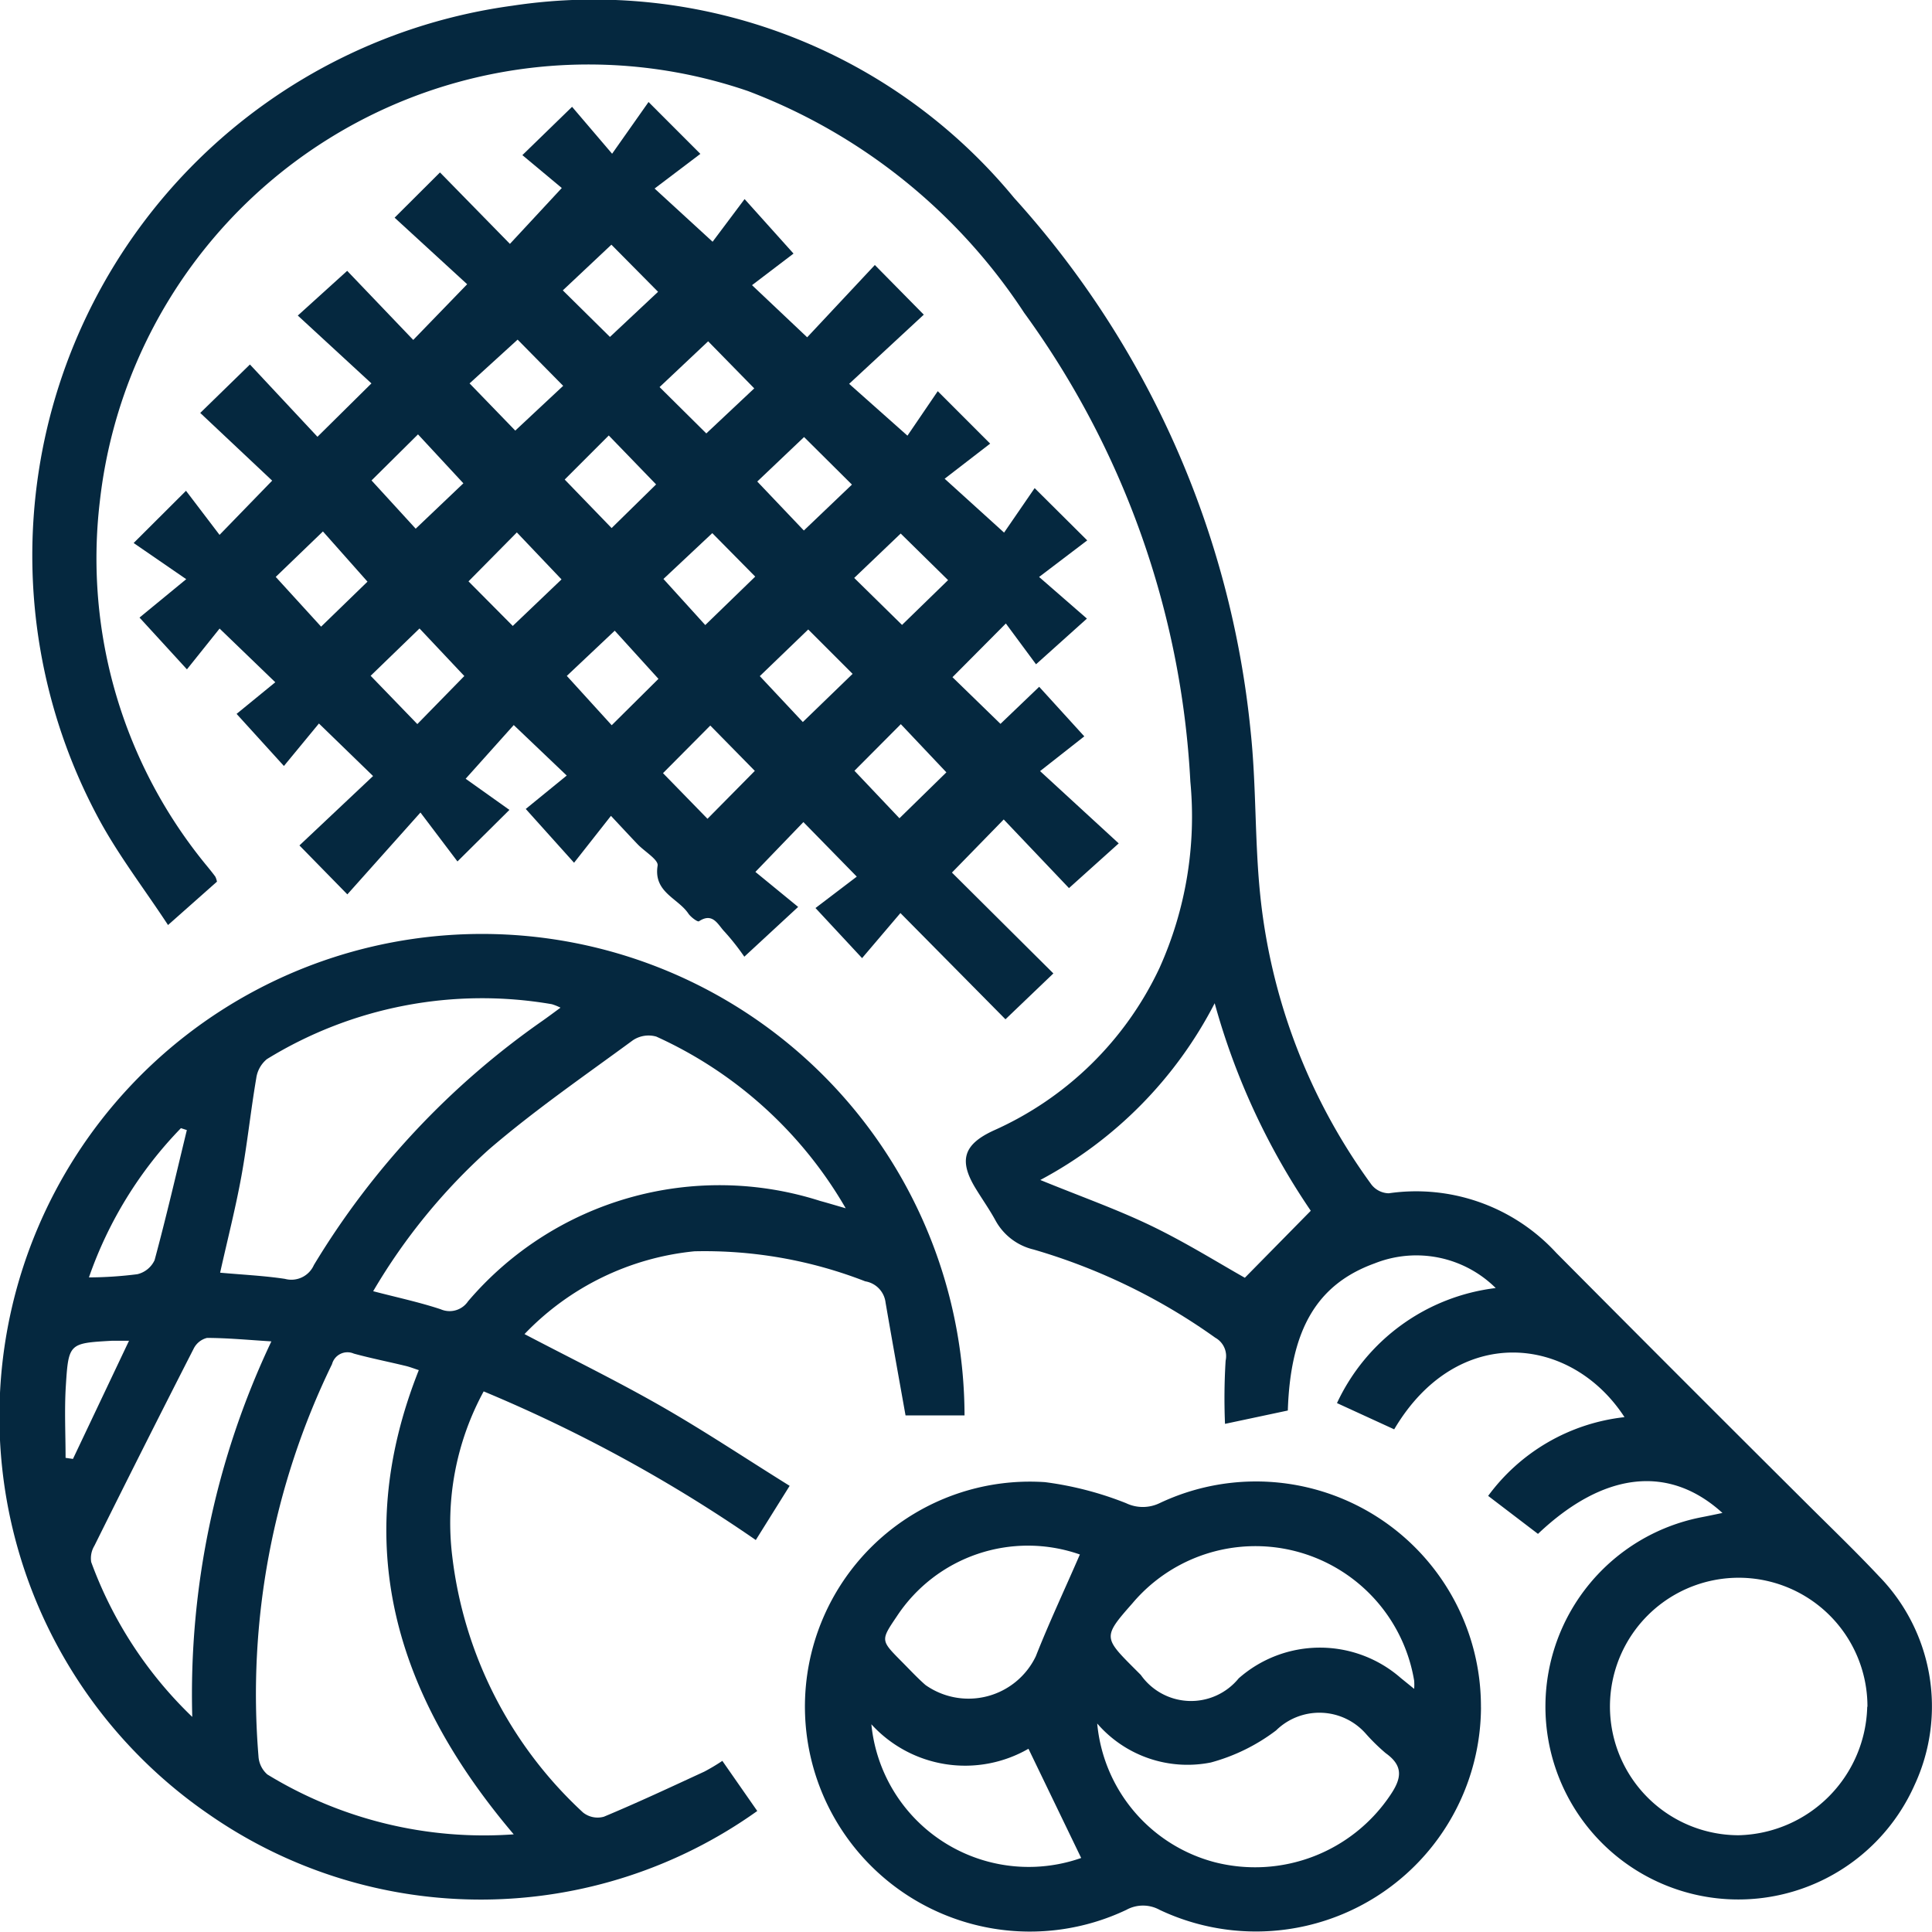
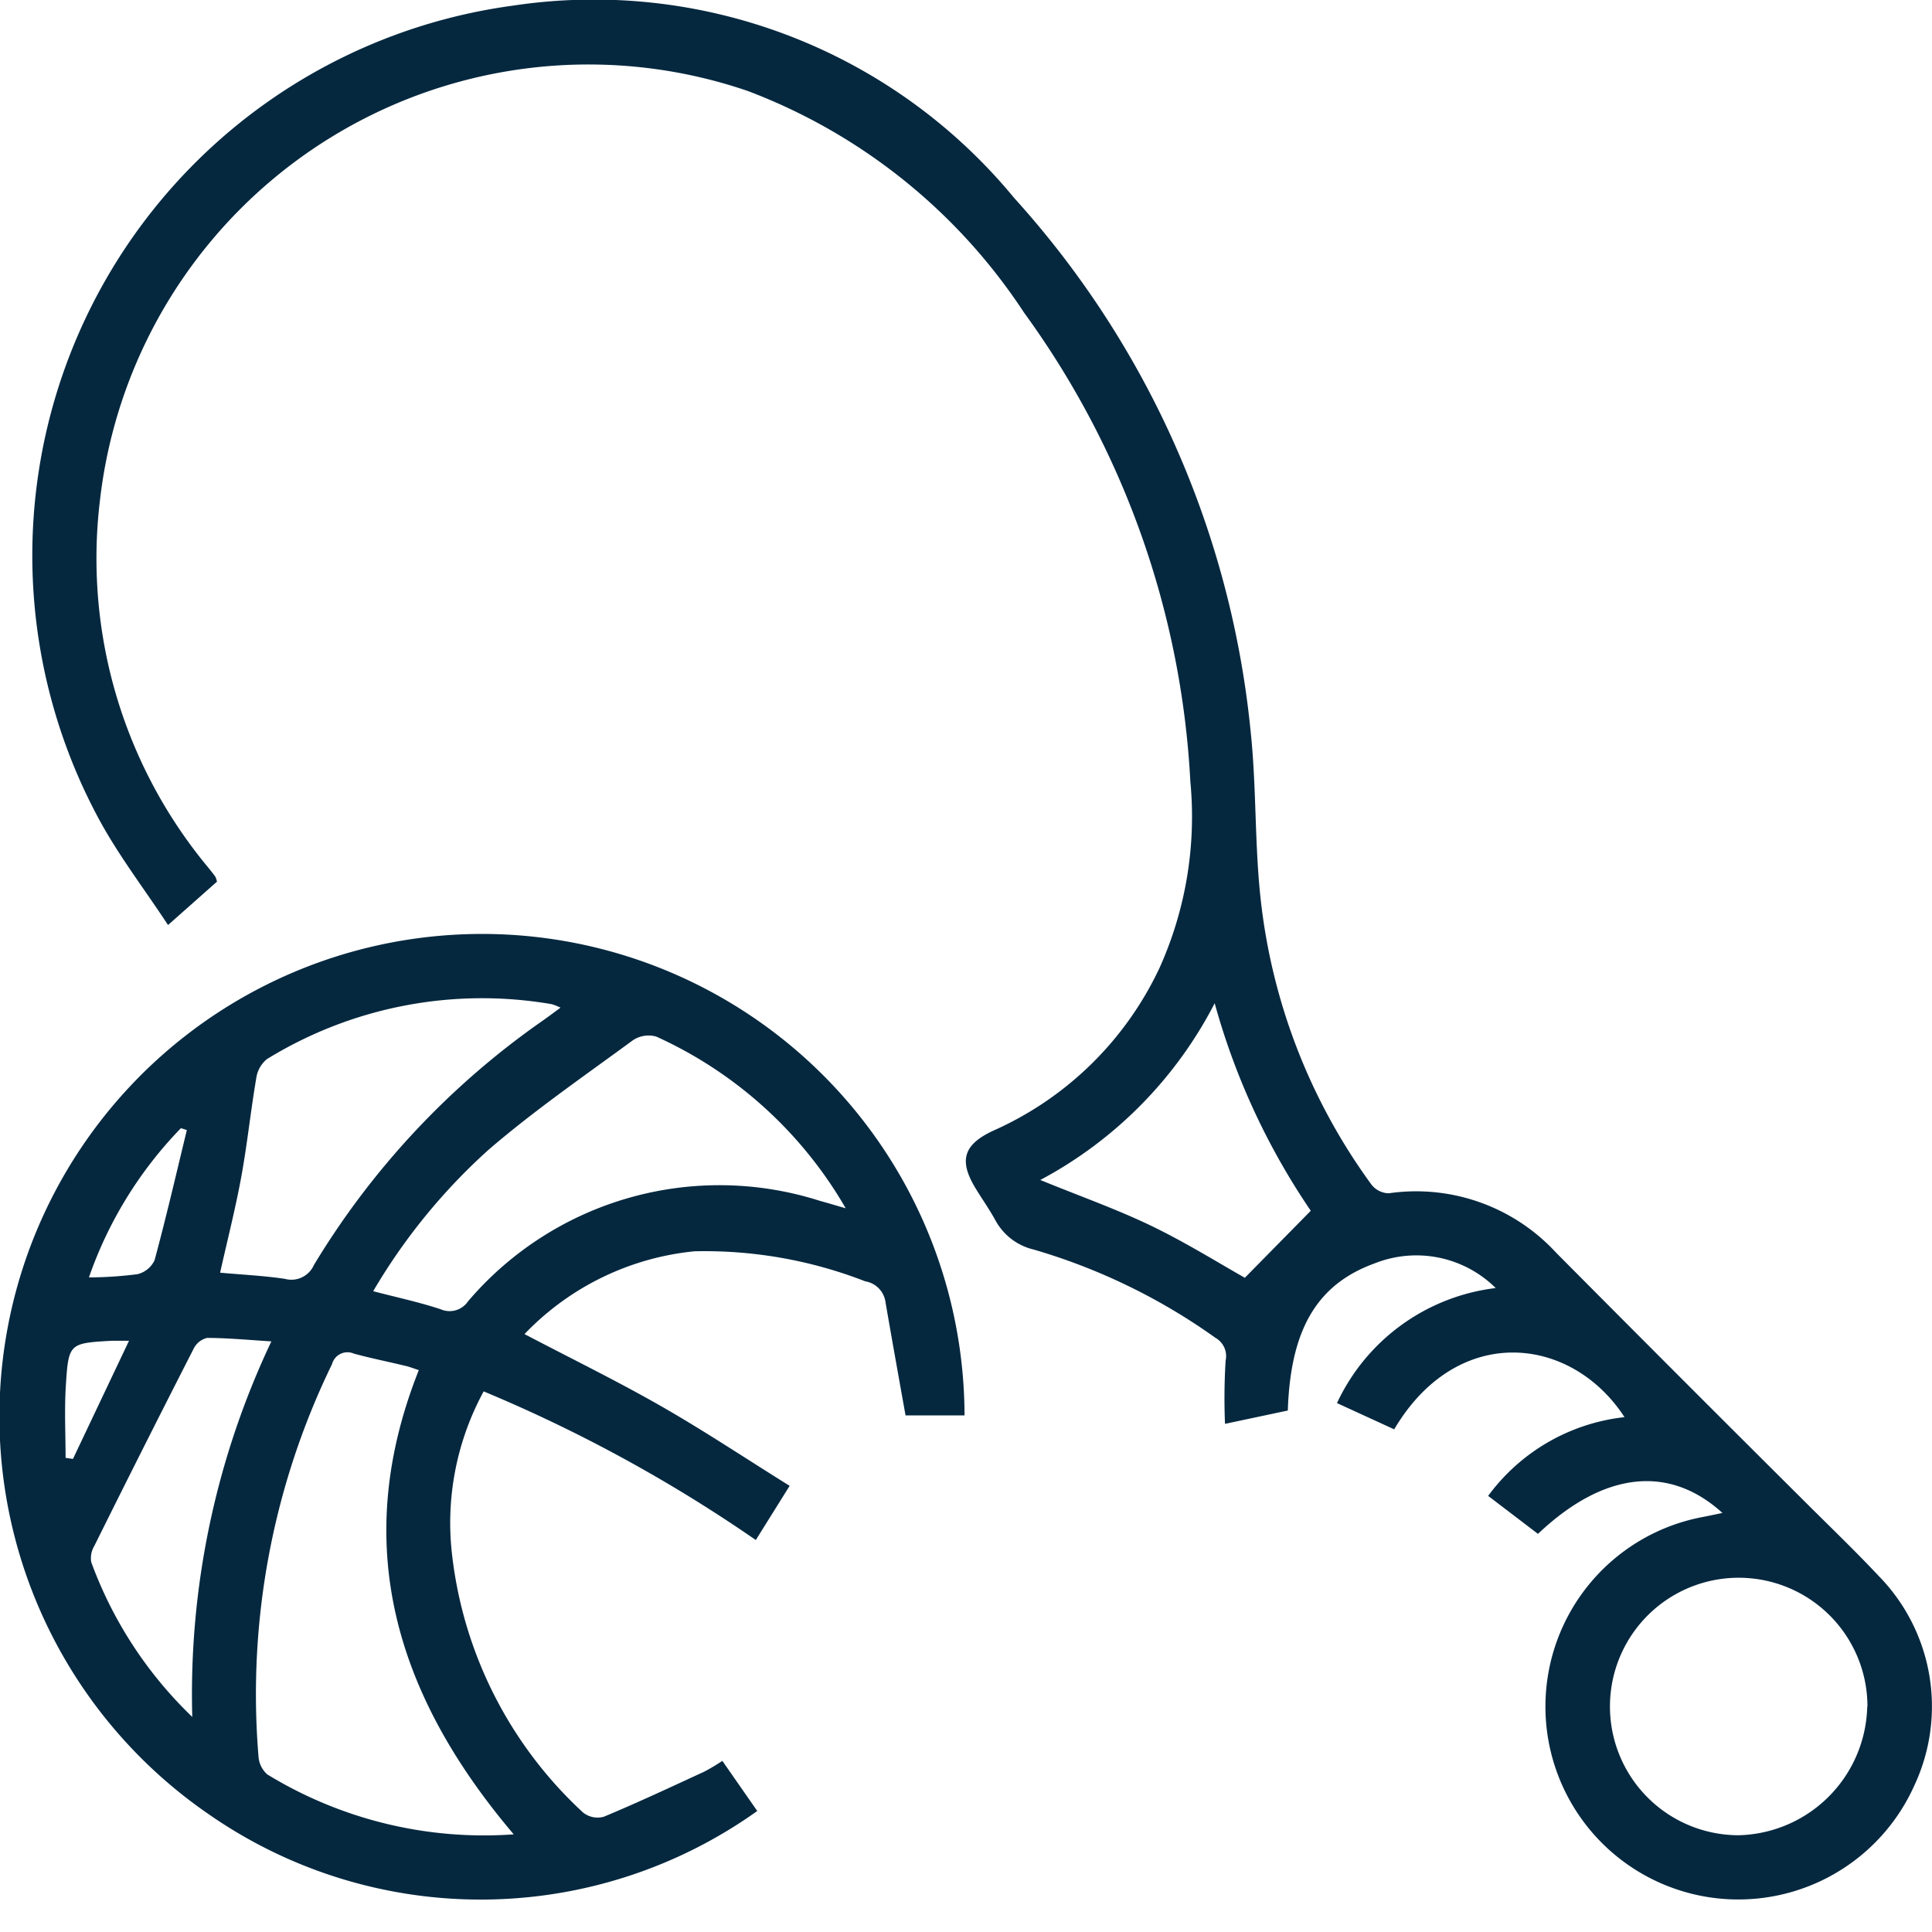
<svg xmlns="http://www.w3.org/2000/svg" id="Group_40508" data-name="Group 40508" width="43.428" height="43.423" viewBox="0 0 43.428 43.423">
  <defs>
    <clipPath id="clip-path">
      <rect id="Rectangle_12786" data-name="Rectangle 12786" width="43.428" height="43.423" fill="#05283f" />
    </clipPath>
  </defs>
  <g id="Group_40507" data-name="Group 40507" clip-path="url(#clip-path)">
-     <path id="Path_50098" data-name="Path 50098" d="M33.7,34.891l.921-.751L33.43,33.005l-1.081,1.207.984.7-1.168,1.159-.832-1.1-1.643,1.84-1.077-1.1,1.655-1.56-1.217-1.181-.787.955L27.2,32.754l.87-.711-1.252-1.207-.734.917-1.066-1.164,1.05-.863-1.182-.813,1.177-1.174.754.991L28,27.511l-1.617-1.522L27.5,24.9l1.518,1.625,1.213-1.2L28.576,23.8l1.11-1.005,1.485,1.553,1.212-1.252L30.752,21.6l1.02-1.017,1.572,1.606,1.166-1.256-.886-.739,1.117-1.086.9,1.055L36.46,19l1.165,1.166-1.029.779L37.9,22.141l.719-.959,1.1,1.225-.933.71,1.24,1.172,1.521-1.625,1.1,1.116-1.678,1.555L42.28,26.5l.681-1,1.178,1.179-1.023.789,1.336,1.211.687-1,1.182,1.175-1.082.822,1.075.936L45.17,31.639l-.678-.917-1.2,1.207,1.079,1.049.87-.833,1.014,1.114-.994.781,1.768,1.625L45.911,36.67l-1.467-1.543L43.28,36.321l2.28,2.267-1.077,1.031-2.361-2.388-.862,1.013-1.047-1.126.928-.706-1.2-1.226-1.079,1.12.961.787-1.21,1.119a5.371,5.371,0,0,0-.442-.56c-.147-.148-.259-.447-.578-.236-.03.02-.184-.094-.238-.174-.235-.349-.788-.478-.691-1.078.021-.132-.293-.316-.449-.479-.176-.184-.349-.371-.6-.639L34.786,36.1,33.7,34.891M35.593,24.28l1.081-1.014-1.049-1.059-1.092,1.027,1.059,1.046m-2.075.061-1.08.984,1.027,1.061,1.077-1.006-1.025-1.04m4.242,2.11,1.078-1.013L37.8,24.379l-1.092,1.029,1.051,1.042m-7.525,1.057.992,1.084,1.072-1.02-1.02-1.1-1.044,1.035m4.342-.019,1.054,1.09,1-.981-1.064-1.1-.991.991m5.376,1.145L41.032,27.6l-1.076-1.069-1.052,1ZM30.141,29.78l-1-1.127-1.061,1.022L29.1,30.793l1.043-1.012m3.261,1,1.1-1.05L33.5,28.675l-1.087,1.1.993,1m4.489-2.086-1.1,1.032.94,1.036,1.123-1.089-.967-.979m3.19,1.007,1.077,1.058,1.035-1.007L42.128,28.7l-1.047,1M30.216,31.9l1.047,1.083,1.056-1.08-1.007-1.069-1.1,1.065m6.467.063L35.7,30.884,34.623,31.9l1.009,1.109,1.051-1.043m3.368-1.111-1.09,1.05.967,1.032,1.119-1.083-1-1m-2.2,2.163-1.062,1.069,1,1.026,1.064-1.077-1-1.018m3.239,1.015L42.1,35.1l1.055-1.032-1.024-1.083-1.04,1.045" transform="translate(-21.882 -16.707)" fill="#05283f" />
    <path id="Path_50099" data-name="Path 50099" d="M43.934,34.01c-1.208-1.1-2.679-.923-4.147.47l-1.12-.854a4.4,4.4,0,0,1,3.065-1.77c-1.2-1.844-3.761-2.12-5.177.274l-1.286-.59a4.536,4.536,0,0,1,3.568-2.586,2.535,2.535,0,0,0-2.72-.555c-1.291.467-1.894,1.477-1.953,3.308l-1.412.3a13.744,13.744,0,0,1,.014-1.421.473.473,0,0,0-.232-.515,13.541,13.541,0,0,0-4.085-1.983,1.324,1.324,0,0,1-.861-.662c-.13-.237-.287-.46-.429-.691-.4-.644-.292-1.007.392-1.322a7.479,7.479,0,0,0,3.729-3.655,8.281,8.281,0,0,0,.693-4.188,19.639,19.639,0,0,0-3.737-10.54A12.87,12.87,0,0,0,22.03,2.048a11.054,11.054,0,0,0-14.57,9.224,10.865,10.865,0,0,0,2.43,8.222c.057.071.114.14.167.214a.483.483,0,0,1,.036.111l-1.1.975c-.542-.826-1.13-1.586-1.576-2.423A12.472,12.472,0,0,1,16.73.13,12.235,12.235,0,0,1,28.012,4.45a20.928,20.928,0,0,1,5.315,11.98c.13,1.212.091,2.441.213,3.654a13.334,13.334,0,0,0,2.505,6.546.508.508,0,0,0,.388.194A4.278,4.278,0,0,1,40.2,28.165Q42.956,30.94,45.73,33.7c.576.576,1.165,1.139,1.722,1.732a4.191,4.191,0,0,1,.8,4.693,4.336,4.336,0,1,1-4.806-6.016c.147-.028.294-.059.489-.1m3.258,4.356A2.894,2.894,0,1,0,44.3,41.254a2.963,2.963,0,0,0,2.888-2.888M28.6,26.525c.923.377,1.737.664,2.51,1.038s1.517.839,2.088,1.16l1.482-1.506a15.7,15.7,0,0,1-2.16-4.665,9.354,9.354,0,0,1-3.92,3.973" transform="translate(-5.216 -0.001)" fill="#05283f" />
    <path id="Path_50100" data-name="Path 50100" d="M16.239,192.342l.783,1.124a10.7,10.7,0,0,1-12.327.075,10.847,10.847,0,1,1,16.986-8.967H20.355c-.153-.858-.305-1.7-.449-2.537a.549.549,0,0,0-.457-.477,9.944,9.944,0,0,0-3.841-.675,6.118,6.118,0,0,0-3.818,1.861c1.028.539,2.05,1.039,3.035,1.6s1.942,1.2,2.925,1.811l-.761,1.218a33.237,33.237,0,0,0-6.117-3.341,6.187,6.187,0,0,0-.705,3.716,9.323,9.323,0,0,0,2.94,5.751.526.526,0,0,0,.466.094c.761-.317,1.509-.668,2.259-1.014a4.524,4.524,0,0,0,.407-.243m-4.693,1.651c-2.664-3.142-3.683-6.529-2.132-10.433-.119-.039-.217-.078-.319-.1-.38-.092-.764-.168-1.141-.271a.358.358,0,0,0-.49.235,16.952,16.952,0,0,0-1.654,8.811.589.589,0,0,0,.2.414,9.332,9.332,0,0,0,5.536,1.346M8.388,181.782c.535.14,1.036.246,1.518.406a.5.5,0,0,0,.615-.179,7.422,7.422,0,0,1,7.915-2.256c.163.044.324.093.574.165a9.394,9.394,0,0,0-4.257-3.859.633.633,0,0,0-.529.084c-1.09.8-2.207,1.57-3.23,2.449a13.377,13.377,0,0,0-2.606,3.191m4.218-6.371a1.287,1.287,0,0,0-.2-.081A9.228,9.228,0,0,0,6,176.565a.674.674,0,0,0-.24.431c-.124.726-.2,1.461-.331,2.185s-.312,1.428-.481,2.185c.509.046.987.068,1.458.139a.553.553,0,0,0,.649-.31A18.1,18.1,0,0,1,12.2,175.7c.12-.085.238-.172.4-.292M4.322,191.359A18.518,18.518,0,0,1,6.1,182.91c-.525-.033-.986-.077-1.447-.078a.459.459,0,0,0-.3.242q-1.128,2.208-2.231,4.43a.543.543,0,0,0-.072.366,9.2,9.2,0,0,0,2.281,3.49m-.131-13.2-.133-.043a9.1,9.1,0,0,0-2.068,3.355,8.846,8.846,0,0,0,1.088-.072.572.572,0,0,0,.388-.316c.262-.969.488-1.948.725-2.924m-1.3,4.736c-.209,0-.3,0-.386,0-.958.055-.974.054-1.034,1.012-.034.538-.006,1.08-.006,1.62l.166.024Z" transform="translate(0 -152.758)" fill="#05283f" />
-     <path id="Path_50101" data-name="Path 50101" d="M164.922,280.585a5.059,5.059,0,0,1-7.222,4.552.776.776,0,0,0-.751,0,5.057,5.057,0,1,1-1.827-9.615,7.529,7.529,0,0,1,1.823.473.869.869,0,0,0,.751,0,5.057,5.057,0,0,1,7.225,4.589m-8.626.361a3.561,3.561,0,0,0,2.641,3.12,3.66,3.66,0,0,0,3.951-1.513c.257-.379.289-.655-.107-.938a4.379,4.379,0,0,1-.451-.442,1.39,1.39,0,0,0-2.013-.069,4.26,4.26,0,0,1-1.468.721,2.683,2.683,0,0,1-2.554-.878m7.126-.78a1.236,1.236,0,0,0,0-.18,3.617,3.617,0,0,0-6.336-1.737c-.664.752-.648.767.063,1.478l.128.128a1.381,1.381,0,0,0,2.2.078,2.76,2.76,0,0,1,3.641-.011c.089.073.18.145.3.244m-7.508-3.017a3.528,3.528,0,0,0-4.12,1.394c-.361.534-.361.534.1,1,.181.181.355.371.547.539a1.678,1.678,0,0,0,2.48-.645c.3-.76.649-1.5.99-2.287m.03,6.82-1.185-2.455a2.852,2.852,0,0,1-3.531-.55,3.554,3.554,0,0,0,4.716,3.005" transform="translate(-131.632 -242.206)" fill="#05283f" />
  </g>
</svg>